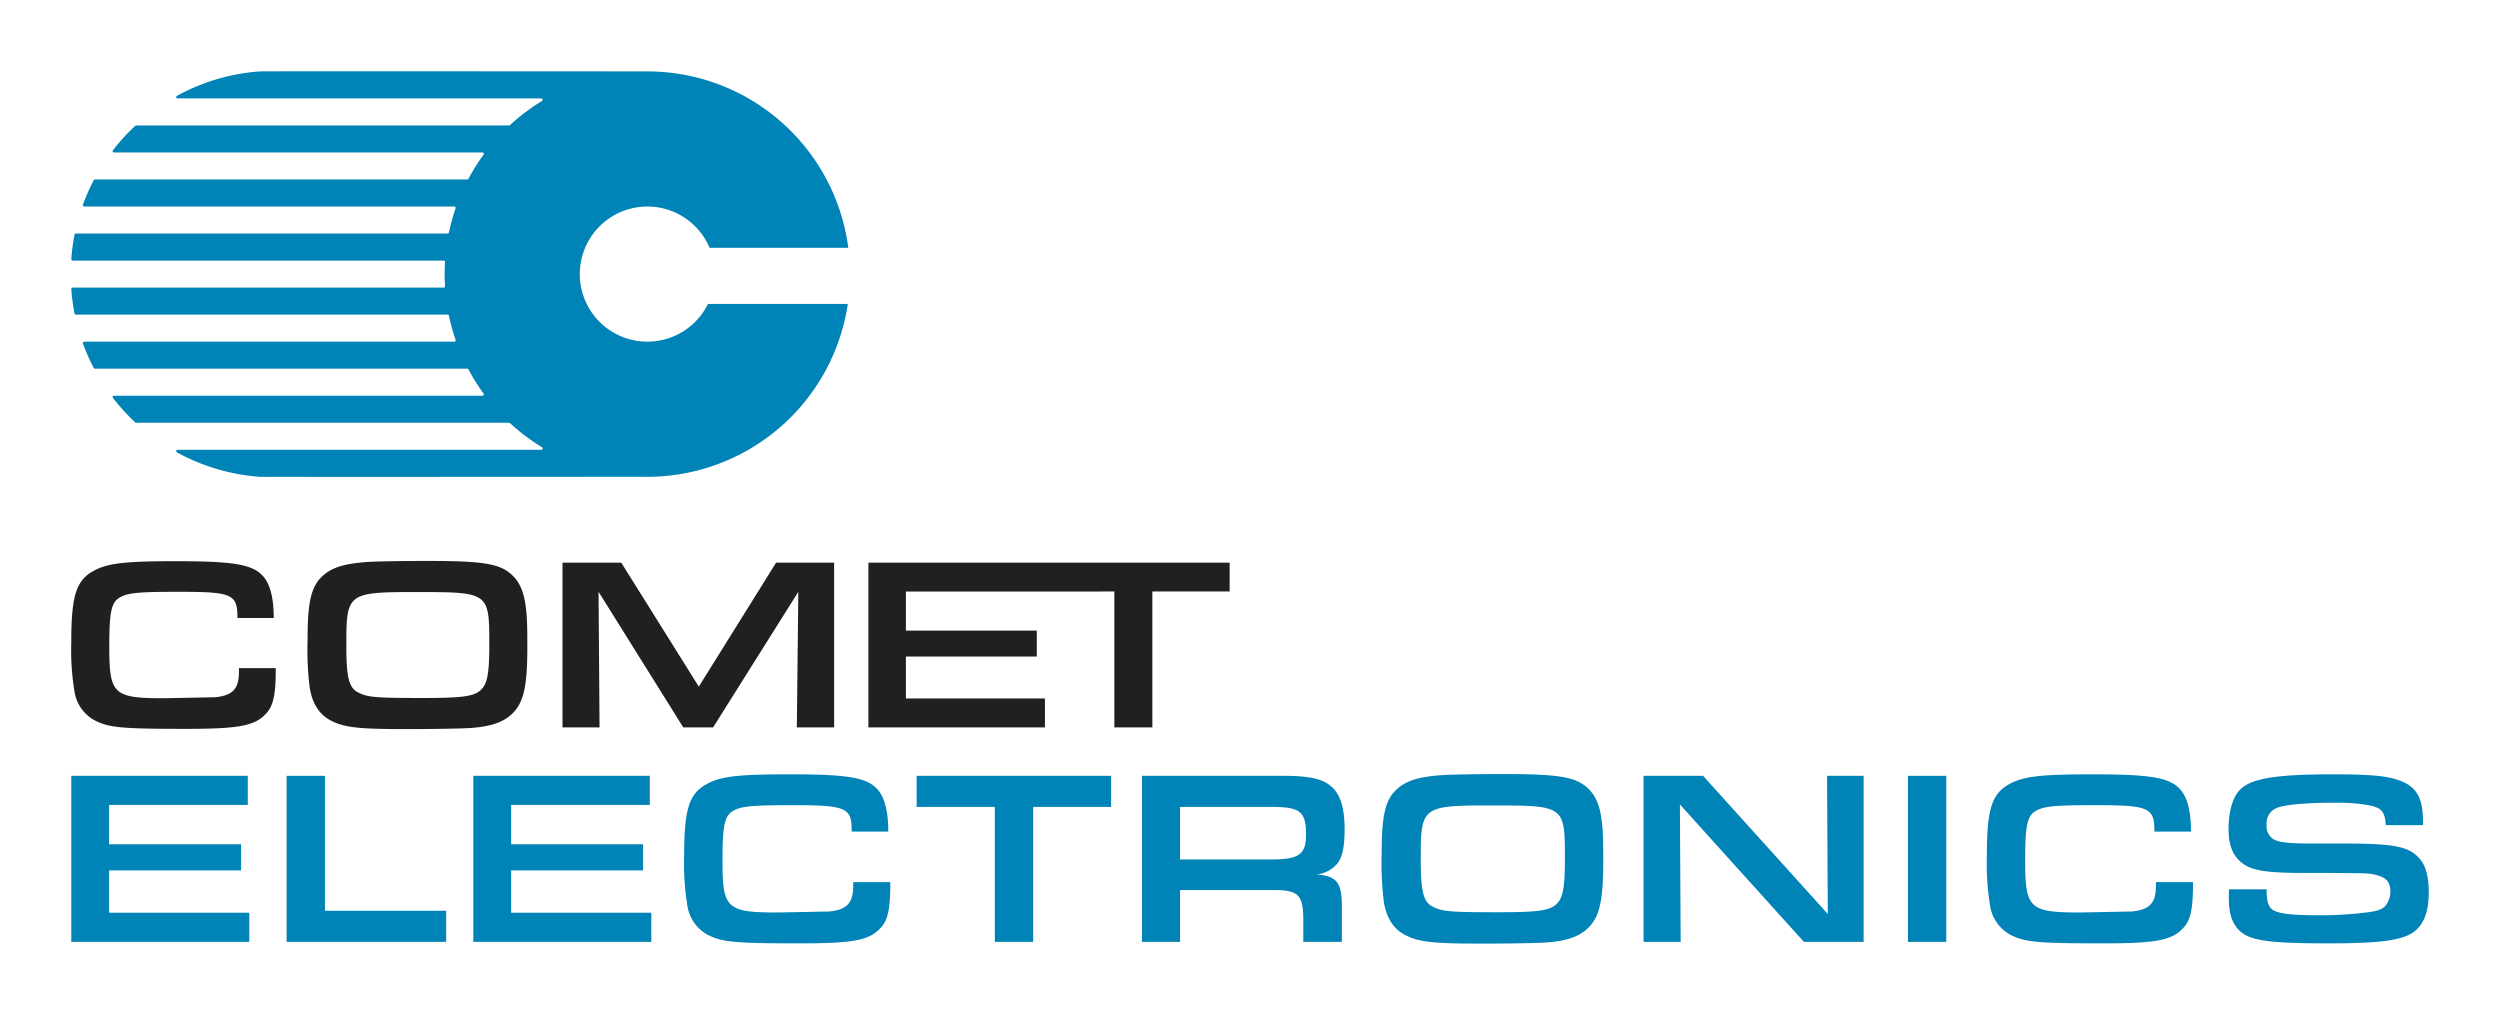
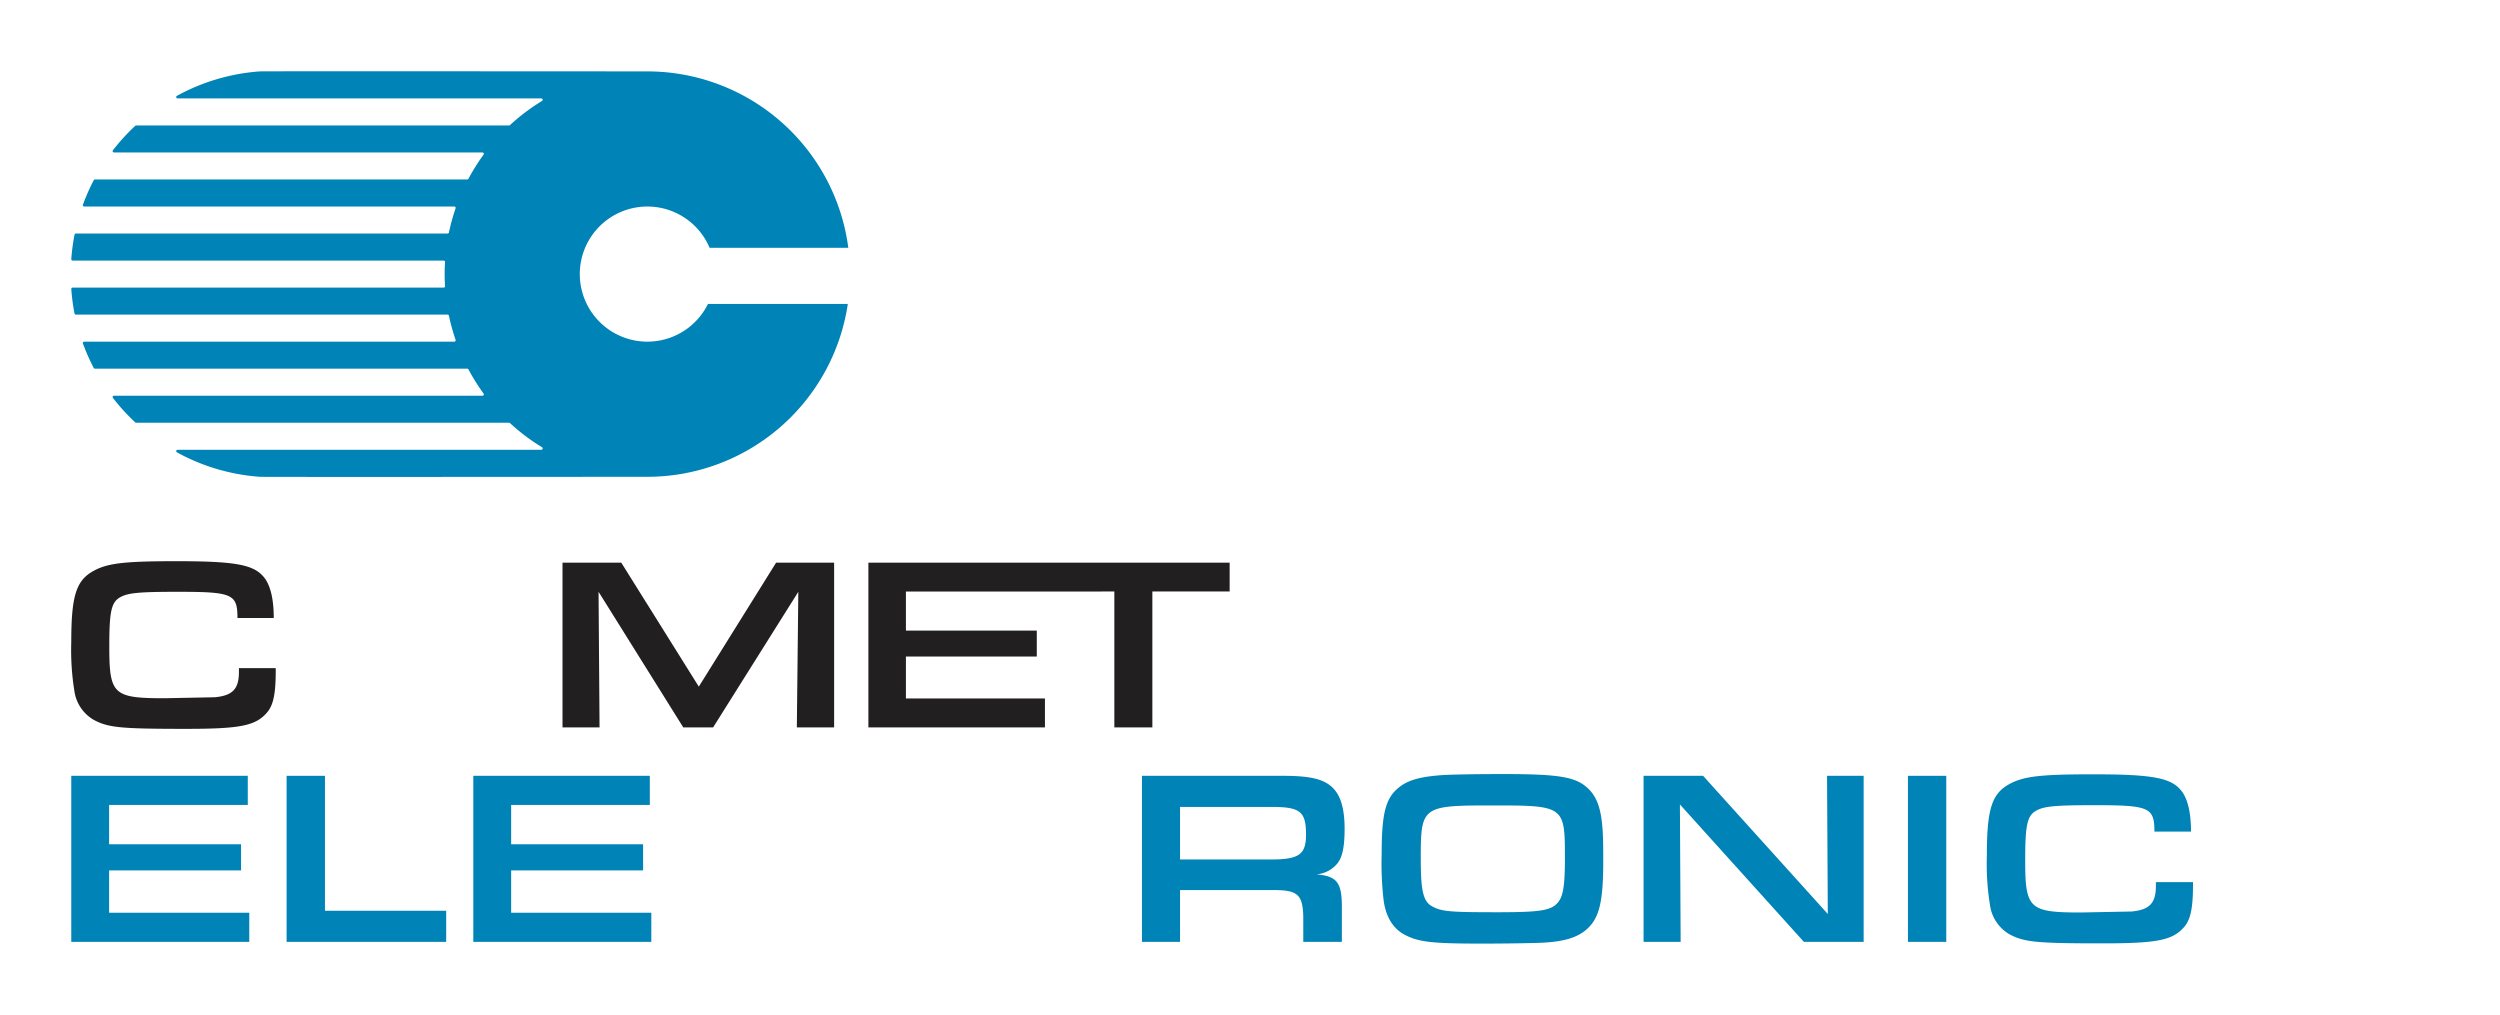
<svg xmlns="http://www.w3.org/2000/svg" id="Layer_1" data-name="Layer 1" viewBox="0 0 526.174 213.602">
  <g>
    <path id="fullLogo" d="M50.288,141.396c0,3.586-1.299,4.989-5.041,5.353l-10.602.208c-10.81,0-11.641-.78-11.641-10.862,0-7.484.416-9.407,2.391-10.446,1.663-.884,4.002-1.091,12.109-1.091,11.434,0,12.473.468,12.473,5.509h7.64c0-4.21-.78-7.224-2.287-8.835-2.183-2.443-6.184-3.118-18.19-3.118-10.966,0-14.552.416-17.514,2.079C15.988,122.218,15,125.493,15,135.159a54.126,54.126,0,0,0,.728,10.706,8.356,8.356,0,0,0,3.95,5.613c3.066,1.663,5.613,1.923,19.437,1.923,11.278,0,14.552-.624,16.942-3.275,1.455-1.559,1.975-4.002,1.975-8.939v-.572H50.288Z" style="fill: #221f20" />
-     <path id="fullLogo-2" data-name="fullLogo" d="M108.233,121.491c-2.599-2.806-5.873-3.43-18.138-3.43-6.34,0-11.537.104-13.305.26-4.47.364-6.912,1.143-8.783,2.807-2.494,2.183-3.274,5.405-3.274,13.512a66.38,66.38,0,0,0,.416,9.822c.468,3.43,1.975,5.821,4.262,7.068,2.962,1.611,5.821,1.923,16.423,1.923,4.833,0,11.122-.104,12.785-.208,4.366-.26,6.964-1.091,8.887-2.754,2.651-2.339,3.482-5.665,3.482-14.344,0-3.845-.052-5.717-.208-7.328C110.468,125.337,109.688,123.102,108.233,121.491Zm-6.808,23.491c-1.404,1.559-3.638,1.923-12.577,1.923-9.927,0-11.59-.156-13.513-1.195-1.923-.987-2.442-3.17-2.442-9.926,0-11.018.208-11.174,15.019-11.174,14.967,0,15.072.104,15.072,10.966C102.984,141.448,102.62,143.683,101.425,144.982Z" style="fill: #221f20" />
    <polygon id="fullLogo-3" data-name="fullLogo" points="147.078 144.514 130.759 118.425 118.39 118.425 118.39 153.089 126.186 153.089 125.978 124.557 143.804 153.089 150.092 153.089 168.022 124.557 167.71 153.089 175.558 153.089 175.558 118.425 163.344 118.425 147.078 144.514" style="fill: #221f20" />
    <polygon id="fullLogo-4" data-name="fullLogo" points="182.769 118.425 182.769 153.089 219.928 153.089 219.928 147.009 190.668 147.009 190.668 138.173 218.213 138.173 218.213 132.717 190.668 132.717 190.668 124.505 234.534 124.492 234.534 153.089 242.537 153.089 242.537 124.492 258.804 124.492 258.804 118.425 182.769 118.425" style="fill: #221f20" />
    <path id="fullLogo-5" data-name="fullLogo" d="M149.008,63.967a14.22,14.22,0,1,1,.339-11.817h29.194a42.66,42.66,0,0,0-42.292-37.124c-.957,0-81.549-.058-81.549,0a42.494,42.494,0,0,0-17.46,5.146.288.288,0,0,0,.138.542h76.546a.289.289,0,0,1,.15.535,42.751,42.751,0,0,0-6.736,5.077.288.288,0,0,1-.196.076H28.663a.288.288,0,0,0-.197.077,42.969,42.969,0,0,0-4.7,5.146.288.288,0,0,0,.228.465h77.55a.288.288,0,0,1,.233.458,42.787,42.787,0,0,0-3.181,5.077.289.289,0,0,1-.255.153H19.986a.289.289,0,0,0-.256.155,42.41,42.41,0,0,0-2.273,5.146.288.288,0,0,0,.271.387H95.616a.289.289,0,0,1,.273.382,42.26,42.26,0,0,0-1.402,5.077.288.288,0,0,1-.282.229H15.972a.288.288,0,0,0-.283.232,42.646,42.646,0,0,0-.682,5.146.289.289,0,0,0,.288.31H93.382a.289.289,0,0,1,.288.306,37.832,37.832,0,0,0,0,5.076.289.289,0,0,1-.288.306H15.294a.288.288,0,0,0-.288.31,42.65,42.65,0,0,0,.682,5.146.288.288,0,0,0,.283.232H94.205a.288.288,0,0,1,.282.229,42.264,42.264,0,0,0,1.402,5.077.288.288,0,0,1-.273.382H17.728a.288.288,0,0,0-.271.387A42.425,42.425,0,0,0,19.73,77.444a.289.289,0,0,0,.256.155H98.343a.289.289,0,0,1,.255.153,42.787,42.787,0,0,0,3.181,5.077.288.288,0,0,1-.233.458H23.995a.288.288,0,0,0-.228.465,42.969,42.969,0,0,0,4.7,5.146.288.288,0,0,0,.197.077h78.479a.288.288,0,0,1,.196.076,42.757,42.757,0,0,0,6.736,5.077.288.288,0,0,1-.15.535H37.377a.289.289,0,0,0-.138.542,42.496,42.496,0,0,0,17.46,5.146c0,.058,80.592,0,81.549,0a42.663,42.663,0,0,0,42.192-36.385Z" style="fill: #0083b6" />
    <path id="fullLogo-6" data-name="fullLogo" d="M15,163.285H52.151v6.131H22.965v8.279H50.736v5.502H22.965v8.907h29.501v6.131H15Z" style="fill: #0083b6" />
    <path id="fullLogo-7" data-name="fullLogo" d="M60.32,163.285H68.39v28.4H93.908v6.55H60.32Z" style="fill: #0083b6" />
    <path id="fullLogo-8" data-name="fullLogo" d="M99.616,163.285h37.151v6.131H107.581v8.279h27.771v5.502H107.581v8.907H137.082v6.131H99.616Z" style="fill: #0083b6" />
-     <path id="fullLogo-9" data-name="fullLogo" d="M187.38,185.659v.577c0,4.978-.523,7.44-1.991,9.013-2.41,2.672-5.711,3.301-17.082,3.301-13.938,0-16.505-.262-19.597-1.938a8.427,8.427,0,0,1-3.982-5.659,54.576,54.576,0,0,1-.733-10.794c0-9.746.995-13.048,4.663-15.091,2.987-1.677,6.603-2.097,17.658-2.097,12.104,0,16.14.682,18.34,3.144,1.52,1.624,2.306,4.663,2.306,8.907h-7.702c0-5.082-1.049-5.554-12.576-5.554-8.174,0-10.532.209-12.209,1.101-1.991,1.048-2.41,2.986-2.41,10.531,0,10.166.838,10.952,11.737,10.952l10.689-.21c3.772-.367,5.082-1.781,5.082-5.397v-.786Z" style="fill: #0083b6" />
-     <path id="fullLogo-10" data-name="fullLogo" d="M209.383,169.834H192.93v-6.55h40.923v6.55h-16.4v28.4h-8.069Z" style="fill: #0083b6" />
    <path id="fullLogo-11" data-name="fullLogo" d="M240.346,163.285h29.605c6.131,0,8.908.733,10.794,2.777,1.52,1.677,2.254,4.401,2.254,8.384,0,3.825-.472,5.974-1.52,7.283a6.44,6.44,0,0,1-4.402,2.306c4.402.367,5.397,1.73,5.345,7.283v6.917h-8.121v-5.24c-.105-4.768-1.205-5.711-6.498-5.658H248.363v10.898h-8.018ZM267.541,180.891c5.869,0,7.336-1.048,7.336-5.24,0-4.82-1.205-5.816-7.179-5.816H248.363V180.891Z" style="fill: #0083b6" />
    <path id="fullLogo-12" data-name="fullLogo" d="M334.659,166.376c1.468,1.624,2.253,3.878,2.567,7.389.157,1.624.21,3.511.21,7.388,0,8.751-.839,12.104-3.511,14.462-1.938,1.677-4.559,2.516-8.96,2.777-1.677.104-8.018.21-12.891.21-10.69,0-13.571-.314-16.558-1.939-2.306-1.257-3.825-3.668-4.297-7.126a66.876,66.876,0,0,1-.419-9.903c0-8.174.786-11.423,3.301-13.624,1.887-1.677,4.35-2.462,8.855-2.829,1.781-.157,7.021-.262,13.414-.262C328.738,162.918,332.039,163.547,334.659,166.376Zm-35.631,14.409c0,6.812.524,9.013,2.463,10.009,1.938,1.048,3.615,1.205,13.623,1.205,9.013,0,11.267-.367,12.681-1.938,1.205-1.311,1.572-3.563,1.572-9.484,0-10.951-.104-11.057-15.195-11.057C299.238,169.52,299.028,169.677,299.028,180.786Z" style="fill: #0083b6" />
    <path id="fullLogo-13" data-name="fullLogo" d="M345.92,163.285h12.524l26.252,29.081-.157-29.081h7.703v34.95H379.665L353.57,169.311l.157,28.924H345.92Z" style="fill: #0083b6" />
-     <path id="fullLogo-14" data-name="fullLogo" d="M401.562,163.285h8.069v34.95h-8.069Z" style="fill: #0083b6" />
+     <path id="fullLogo-14" data-name="fullLogo" d="M401.562,163.285h8.069v34.95h-8.069" style="fill: #0083b6" />
    <path id="fullLogo-15" data-name="fullLogo" d="M461.558,185.659v.577c0,4.978-.523,7.44-1.991,9.013-2.41,2.672-5.711,3.301-17.082,3.301-13.938,0-16.505-.262-19.597-1.938a8.427,8.427,0,0,1-3.982-5.659,54.568,54.568,0,0,1-.733-10.794c0-9.746.995-13.048,4.663-15.091,2.987-1.677,6.603-2.097,17.658-2.097,12.104,0,16.14.682,18.34,3.144,1.52,1.624,2.306,4.663,2.306,8.907h-7.702c0-5.082-1.049-5.554-12.576-5.554-8.174,0-10.532.209-12.209,1.101-1.991,1.048-2.41,2.986-2.41,10.531,0,10.166.838,10.952,11.737,10.952l10.69-.21c3.772-.367,5.082-1.781,5.082-5.397v-.786Z" style="fill: #0083b6" />
-     <path id="fullLogo-16" data-name="fullLogo" d="M477.062,187.179v.366c0,2.253.419,3.458,1.415,4.035,1.257.733,3.982,1.048,9.117,1.048a78.04,78.04,0,0,0,10.847-.629c1.991-.262,2.986-.629,3.615-1.362a4.714,4.714,0,0,0,1.048-2.987c0-2.043-.891-3.039-3.301-3.562-1.468-.315-1.52-.315-11.057-.367h-5.03c-7.388-.052-10.27-.629-12.209-2.41-1.677-1.467-2.462-3.668-2.462-6.76,0-3.877.942-7.073,2.619-8.541,2.358-2.2,7.703-3.039,19.23-3.039,7.021,0,10.794.263,13.205.996,4.349,1.258,5.868,3.615,5.868,9.013v.681h-7.859c-.053-2.043-.577-3.091-1.677-3.615-1.468-.682-4.821-1.101-8.698-1.101-6.603,0-11.214.419-12.785,1.205a3.436,3.436,0,0,0-1.887,3.406,3.218,3.218,0,0,0,1.467,3.092c1.205.681,3.196.891,8.698.891h5.921c10.48,0,13.677.576,15.877,2.934,1.468,1.52,2.148,3.824,2.148,7.283,0,3.668-.786,6.183-2.515,7.859-2.306,2.201-6.812,2.935-18.602,2.935-12.576,0-16.506-.576-18.707-2.673-1.571-1.52-2.253-3.615-2.253-6.916,0-.315,0-1.101.053-1.781Z" style="fill: #0083b6" />
  </g>
</svg>